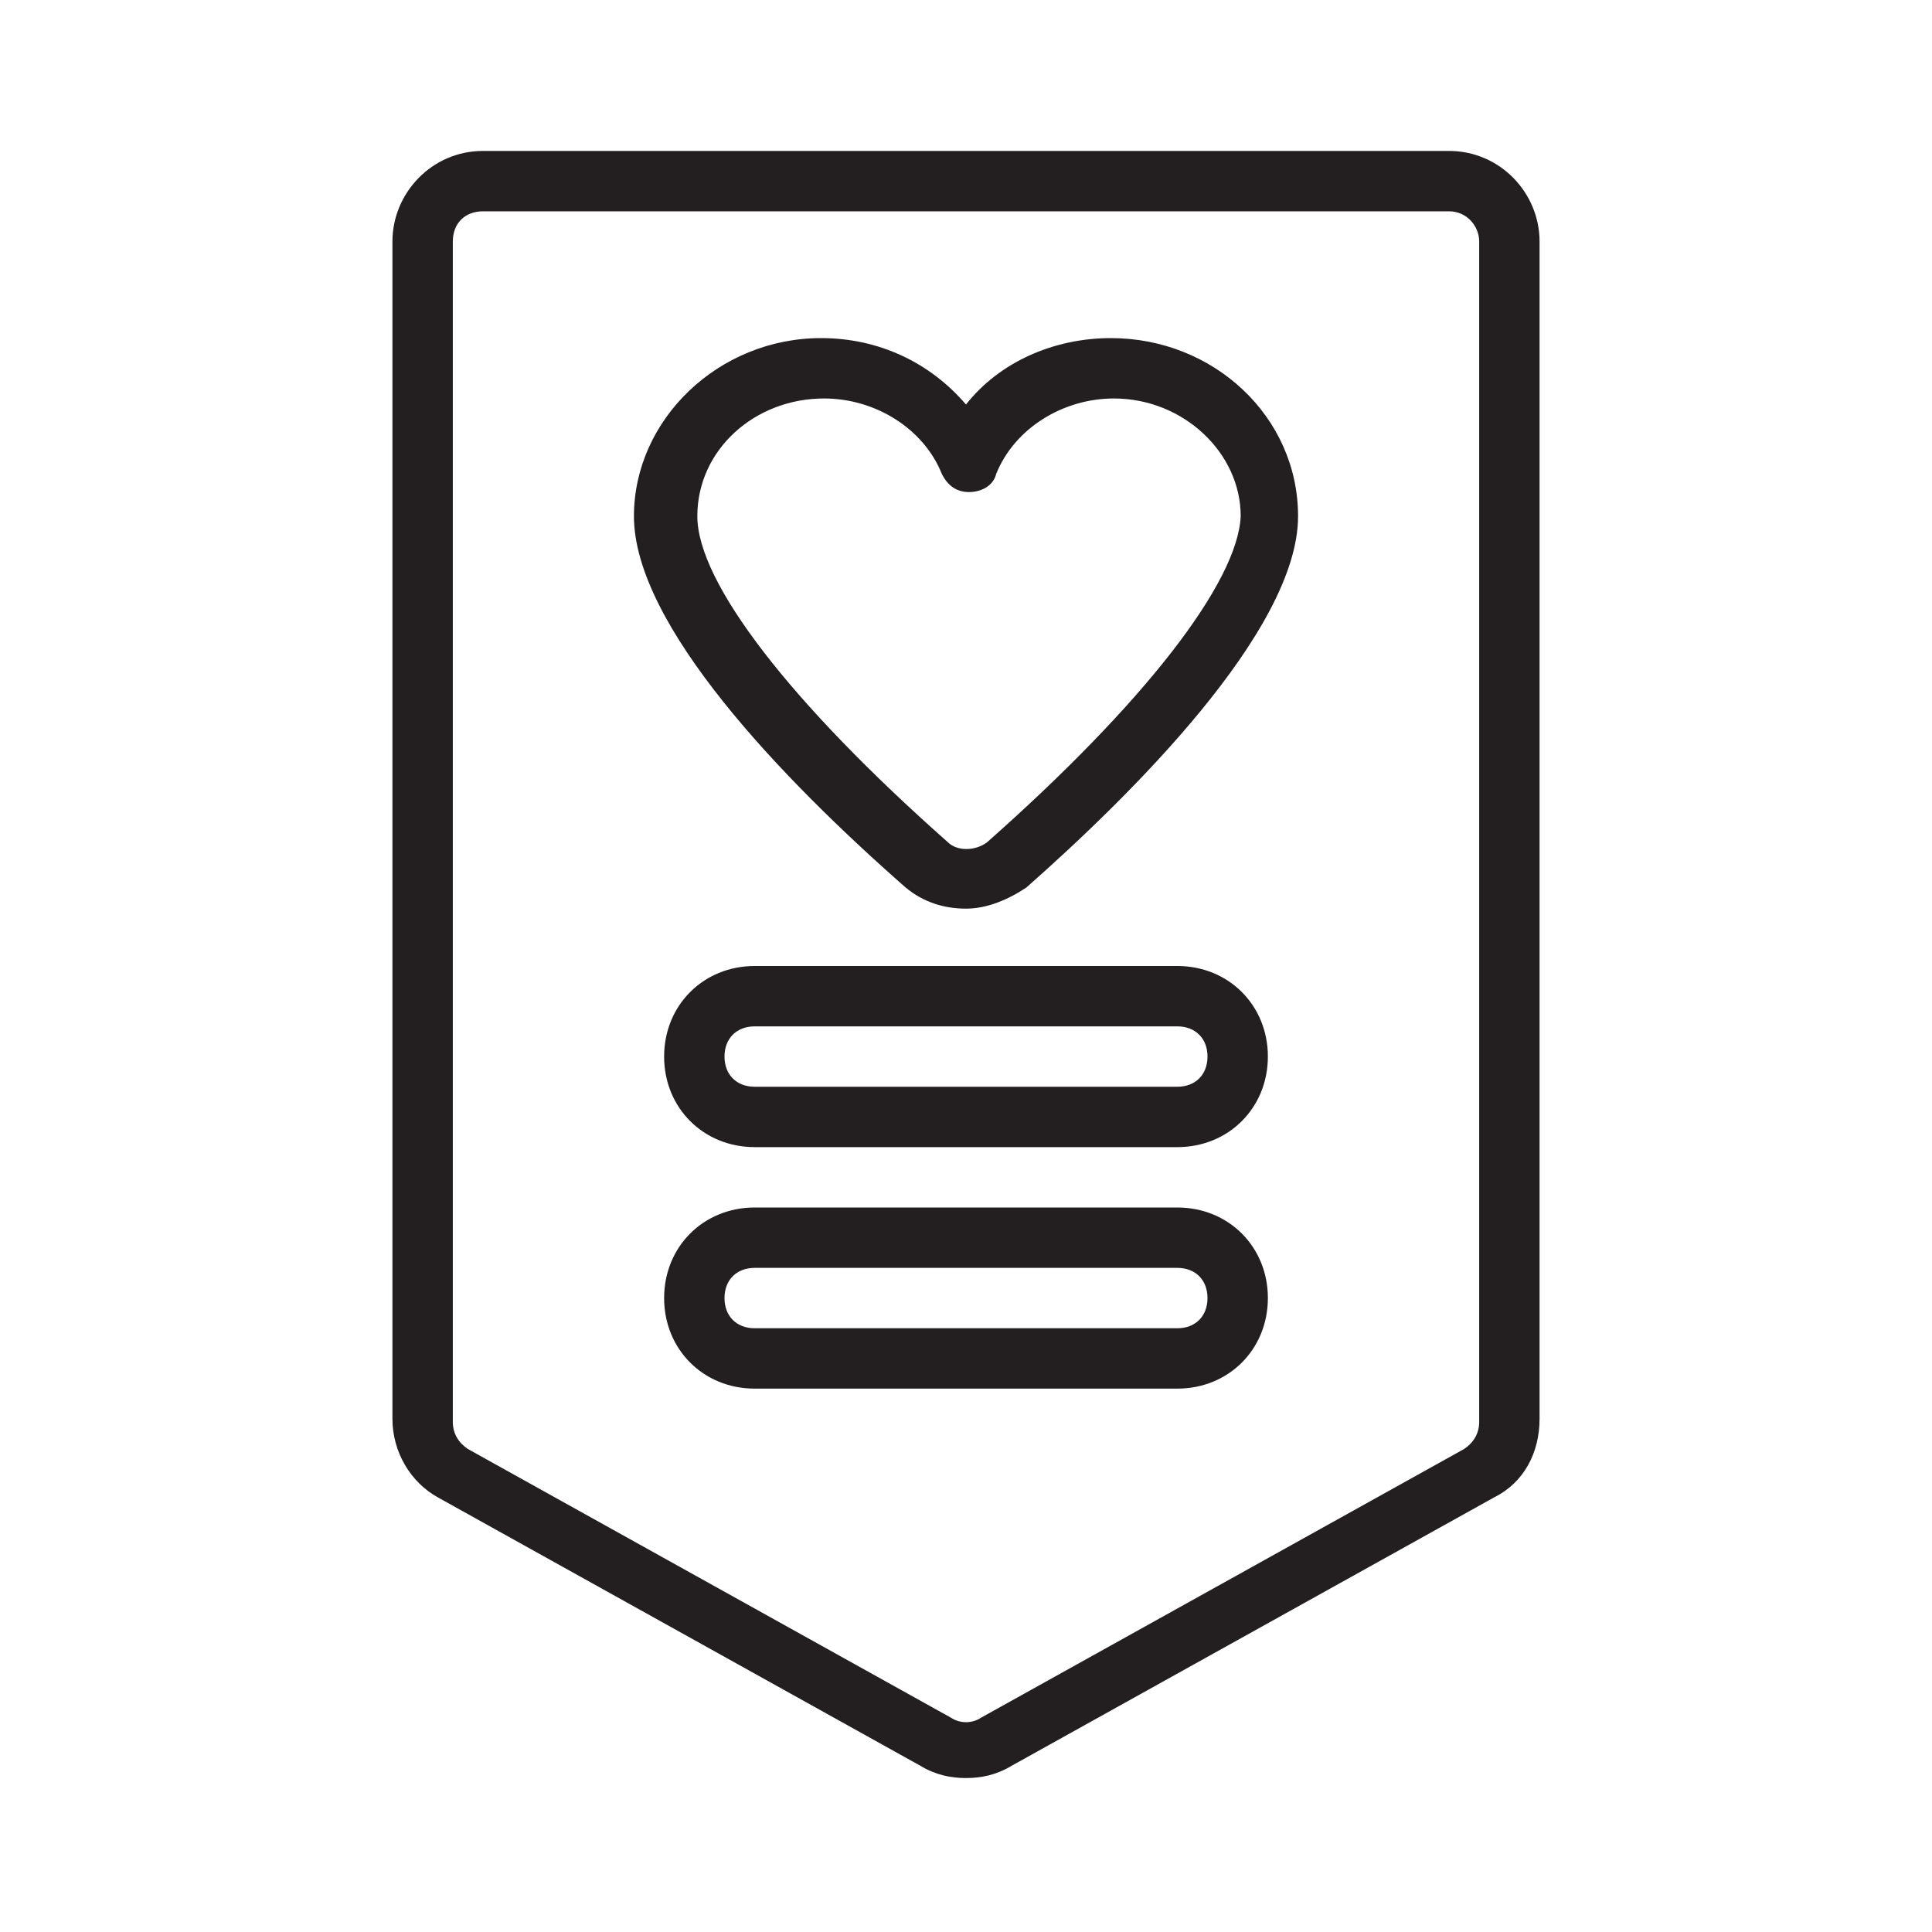
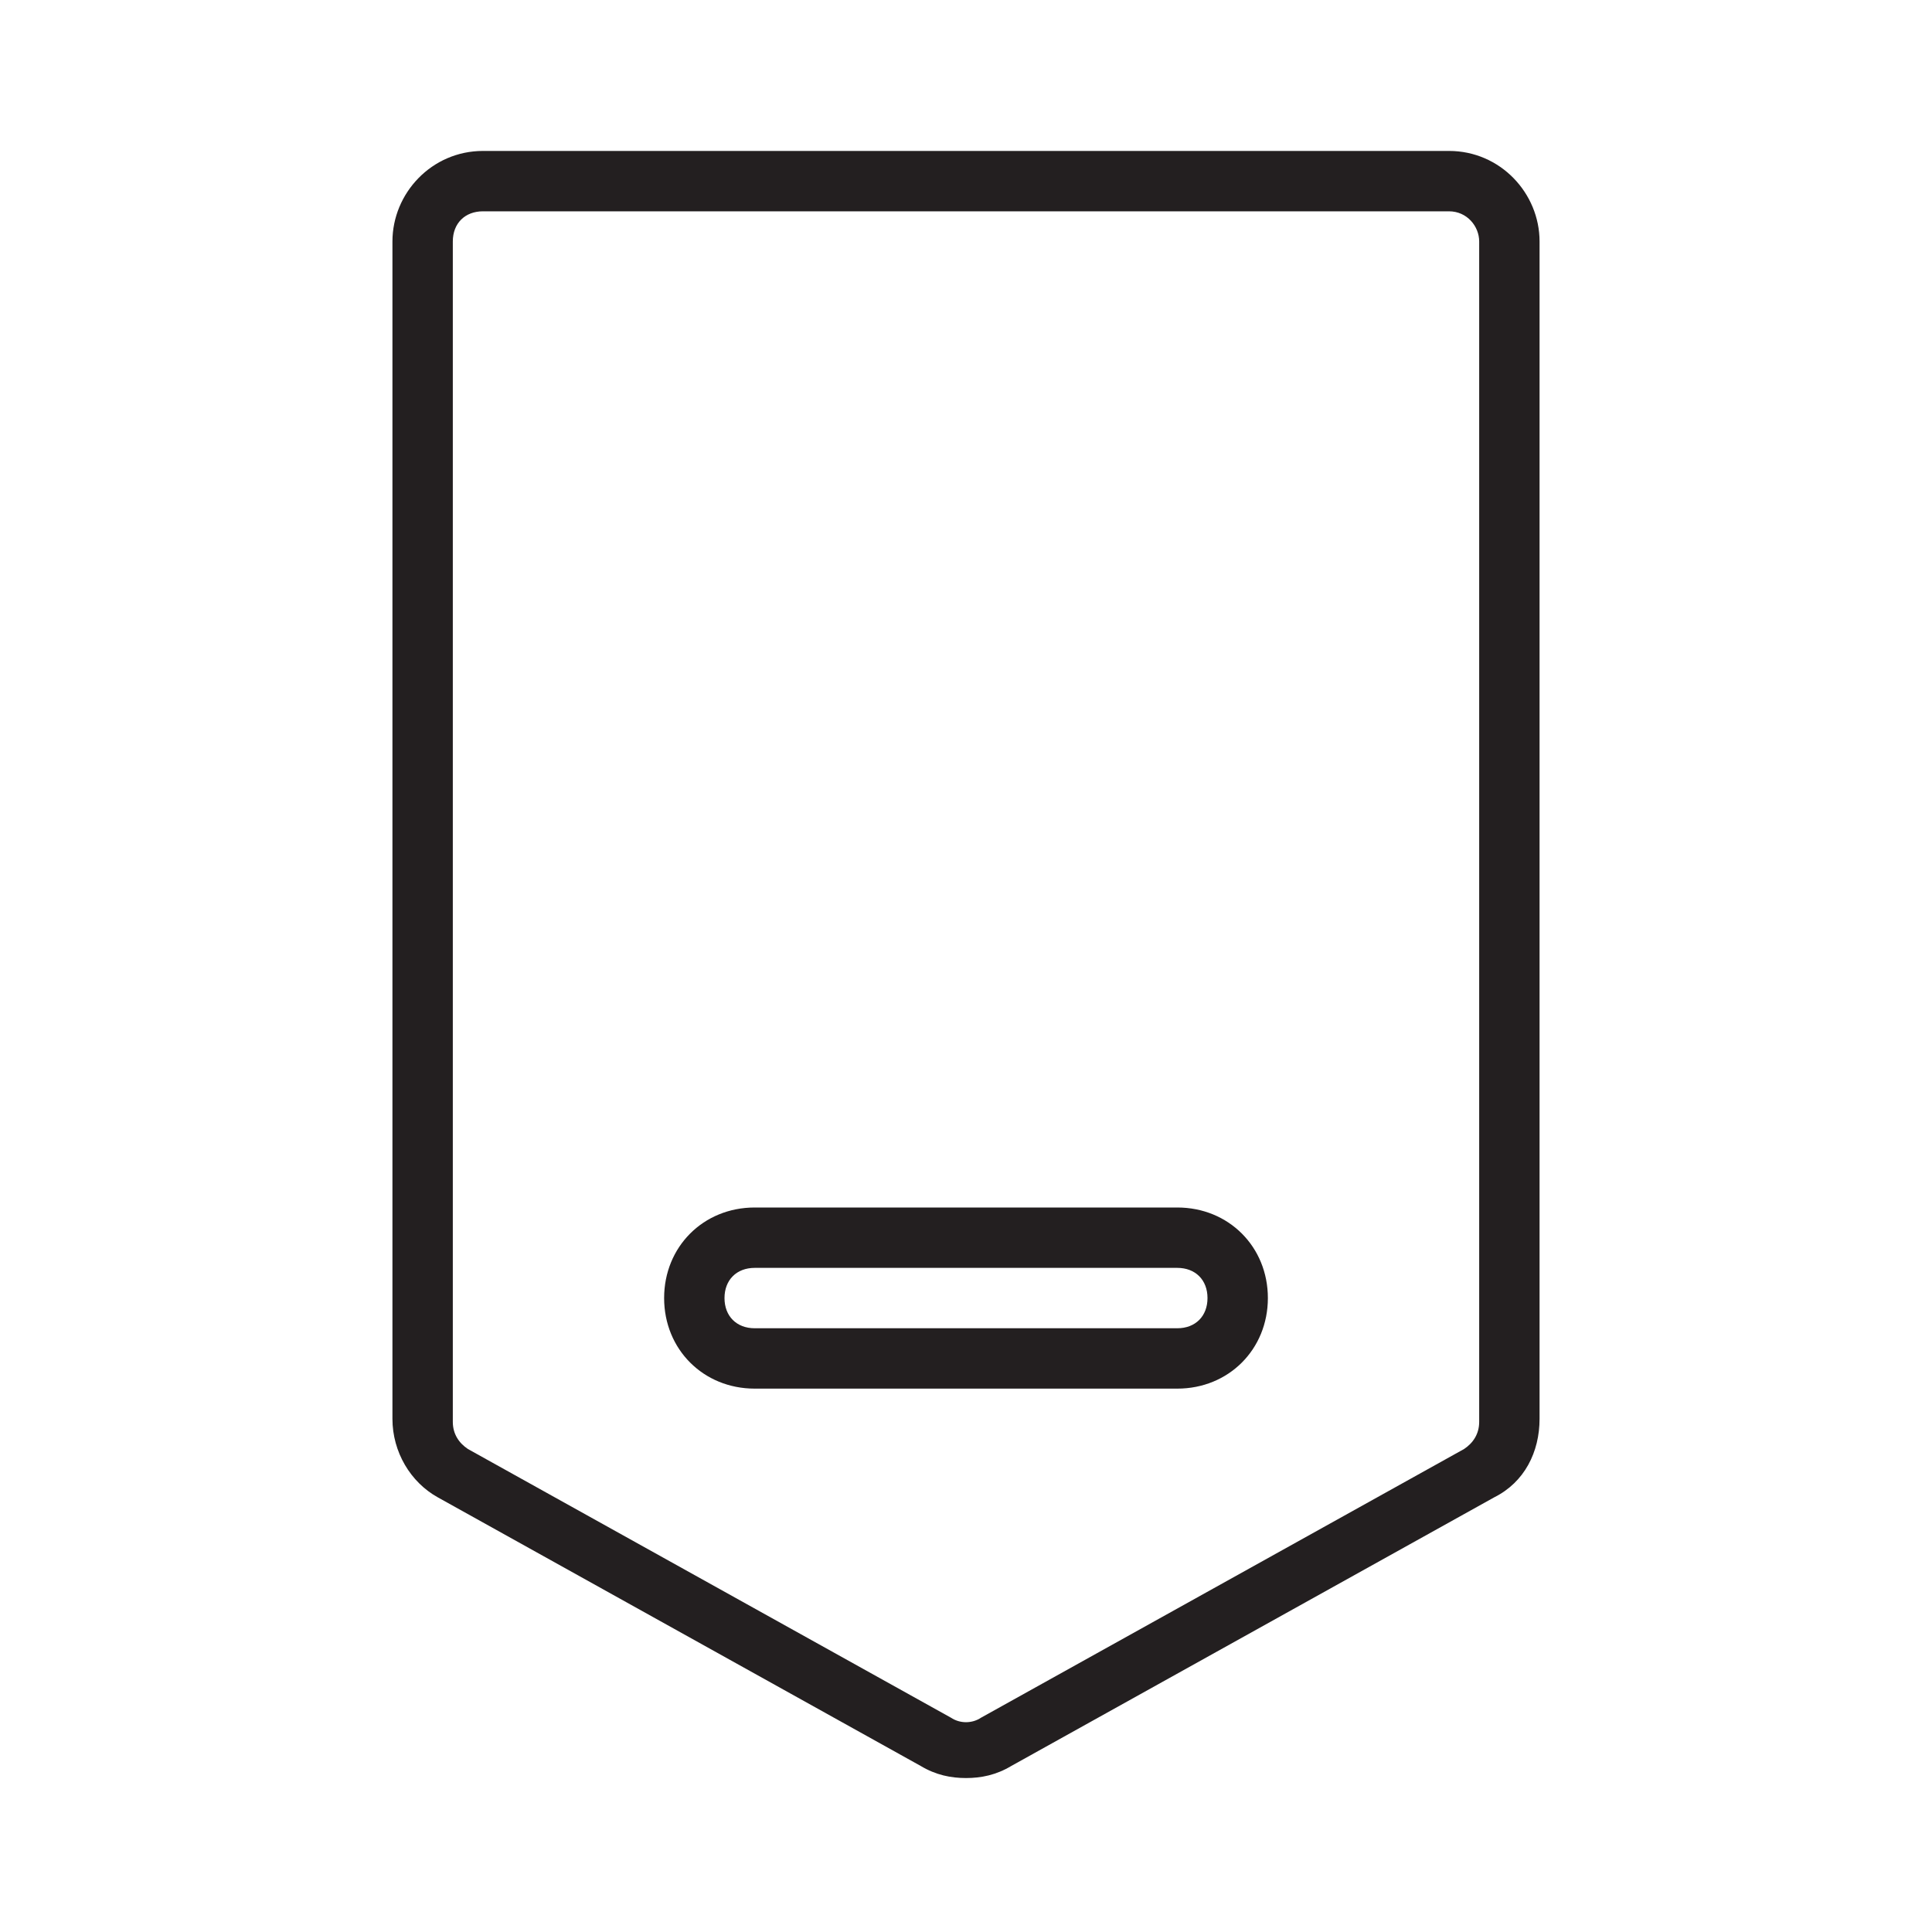
<svg xmlns="http://www.w3.org/2000/svg" width="32" height="32" viewBox="0 0 32 32" fill="none">
  <path d="M24 2.5H8C7.15 2.5 6.5 3.2 6.5 4V23.5C6.5 24.05 6.8 24.55 7.25 24.8L15.25 29.25C15.5 29.4 15.75 29.45 16 29.45C16.25 29.45 16.5 29.4 16.75 29.25L24.75 24.8C25.25 24.55 25.5 24.05 25.5 23.5V4C25.5 3.2 24.85 2.5 24 2.5ZM24.5 23.55C24.5 23.75 24.4 23.9 24.25 24L16.25 28.45C16.1 28.55 15.9 28.55 15.75 28.45L7.75 24C7.6 23.9 7.5 23.75 7.5 23.55V4C7.5 3.7 7.7 3.5 8 3.5H24C24.3 3.5 24.5 3.75 24.5 4V23.55Z" fill="#231F20" />
-   <path d="M18.4 5.6C17.45 5.6 16.55 6 16 6.7C15.4 6 14.55 5.6 13.6 5.6C11.9 5.6 10.5 6.95 10.5 8.55C10.5 10.35 12.95 12.9 15 14.7C15.3 14.95 15.65 15.05 16 15.05C16.35 15.05 16.7 14.9 17 14.7C18.7 13.2 21.5 10.45 21.5 8.55C21.5 6.9 20.1 5.6 18.4 5.6ZM16.35 13.95C16.15 14.1 15.85 14.1 15.7 13.95C13.1 11.65 11.55 9.65 11.55 8.55C11.55 7.45 12.5 6.6 13.65 6.6C14.5 6.6 15.3 7.1 15.6 7.85C15.7 8.05 15.85 8.15 16.05 8.15C16.25 8.15 16.45 8.05 16.5 7.85C16.8 7.1 17.6 6.6 18.45 6.6C19.6 6.6 20.55 7.5 20.55 8.55C20.5 9.65 18.95 11.65 16.35 13.95Z" fill="#231F20" />
-   <path d="M19.5 16H12.5C11.65 16 11 16.65 11 17.5C11 18.35 11.65 19 12.5 19H19.5C20.35 19 21 18.35 21 17.5C21 16.65 20.35 16 19.5 16ZM19.5 18H12.5C12.2 18 12 17.8 12 17.5C12 17.2 12.2 17 12.5 17H19.5C19.8 17 20 17.2 20 17.5C20 17.8 19.8 18 19.5 18Z" fill="#231F20" />
  <path d="M19.5 20H12.5C11.65 20 11 20.65 11 21.5C11 22.35 11.65 23 12.5 23H19.5C20.35 23 21 22.35 21 21.5C21 20.65 20.35 20 19.5 20ZM19.5 22H12.5C12.2 22 12 21.8 12 21.5C12 21.2 12.2 21 12.5 21H19.5C19.8 21 20 21.2 20 21.5C20 21.8 19.8 22 19.5 22Z" fill="#231F20" />
</svg>